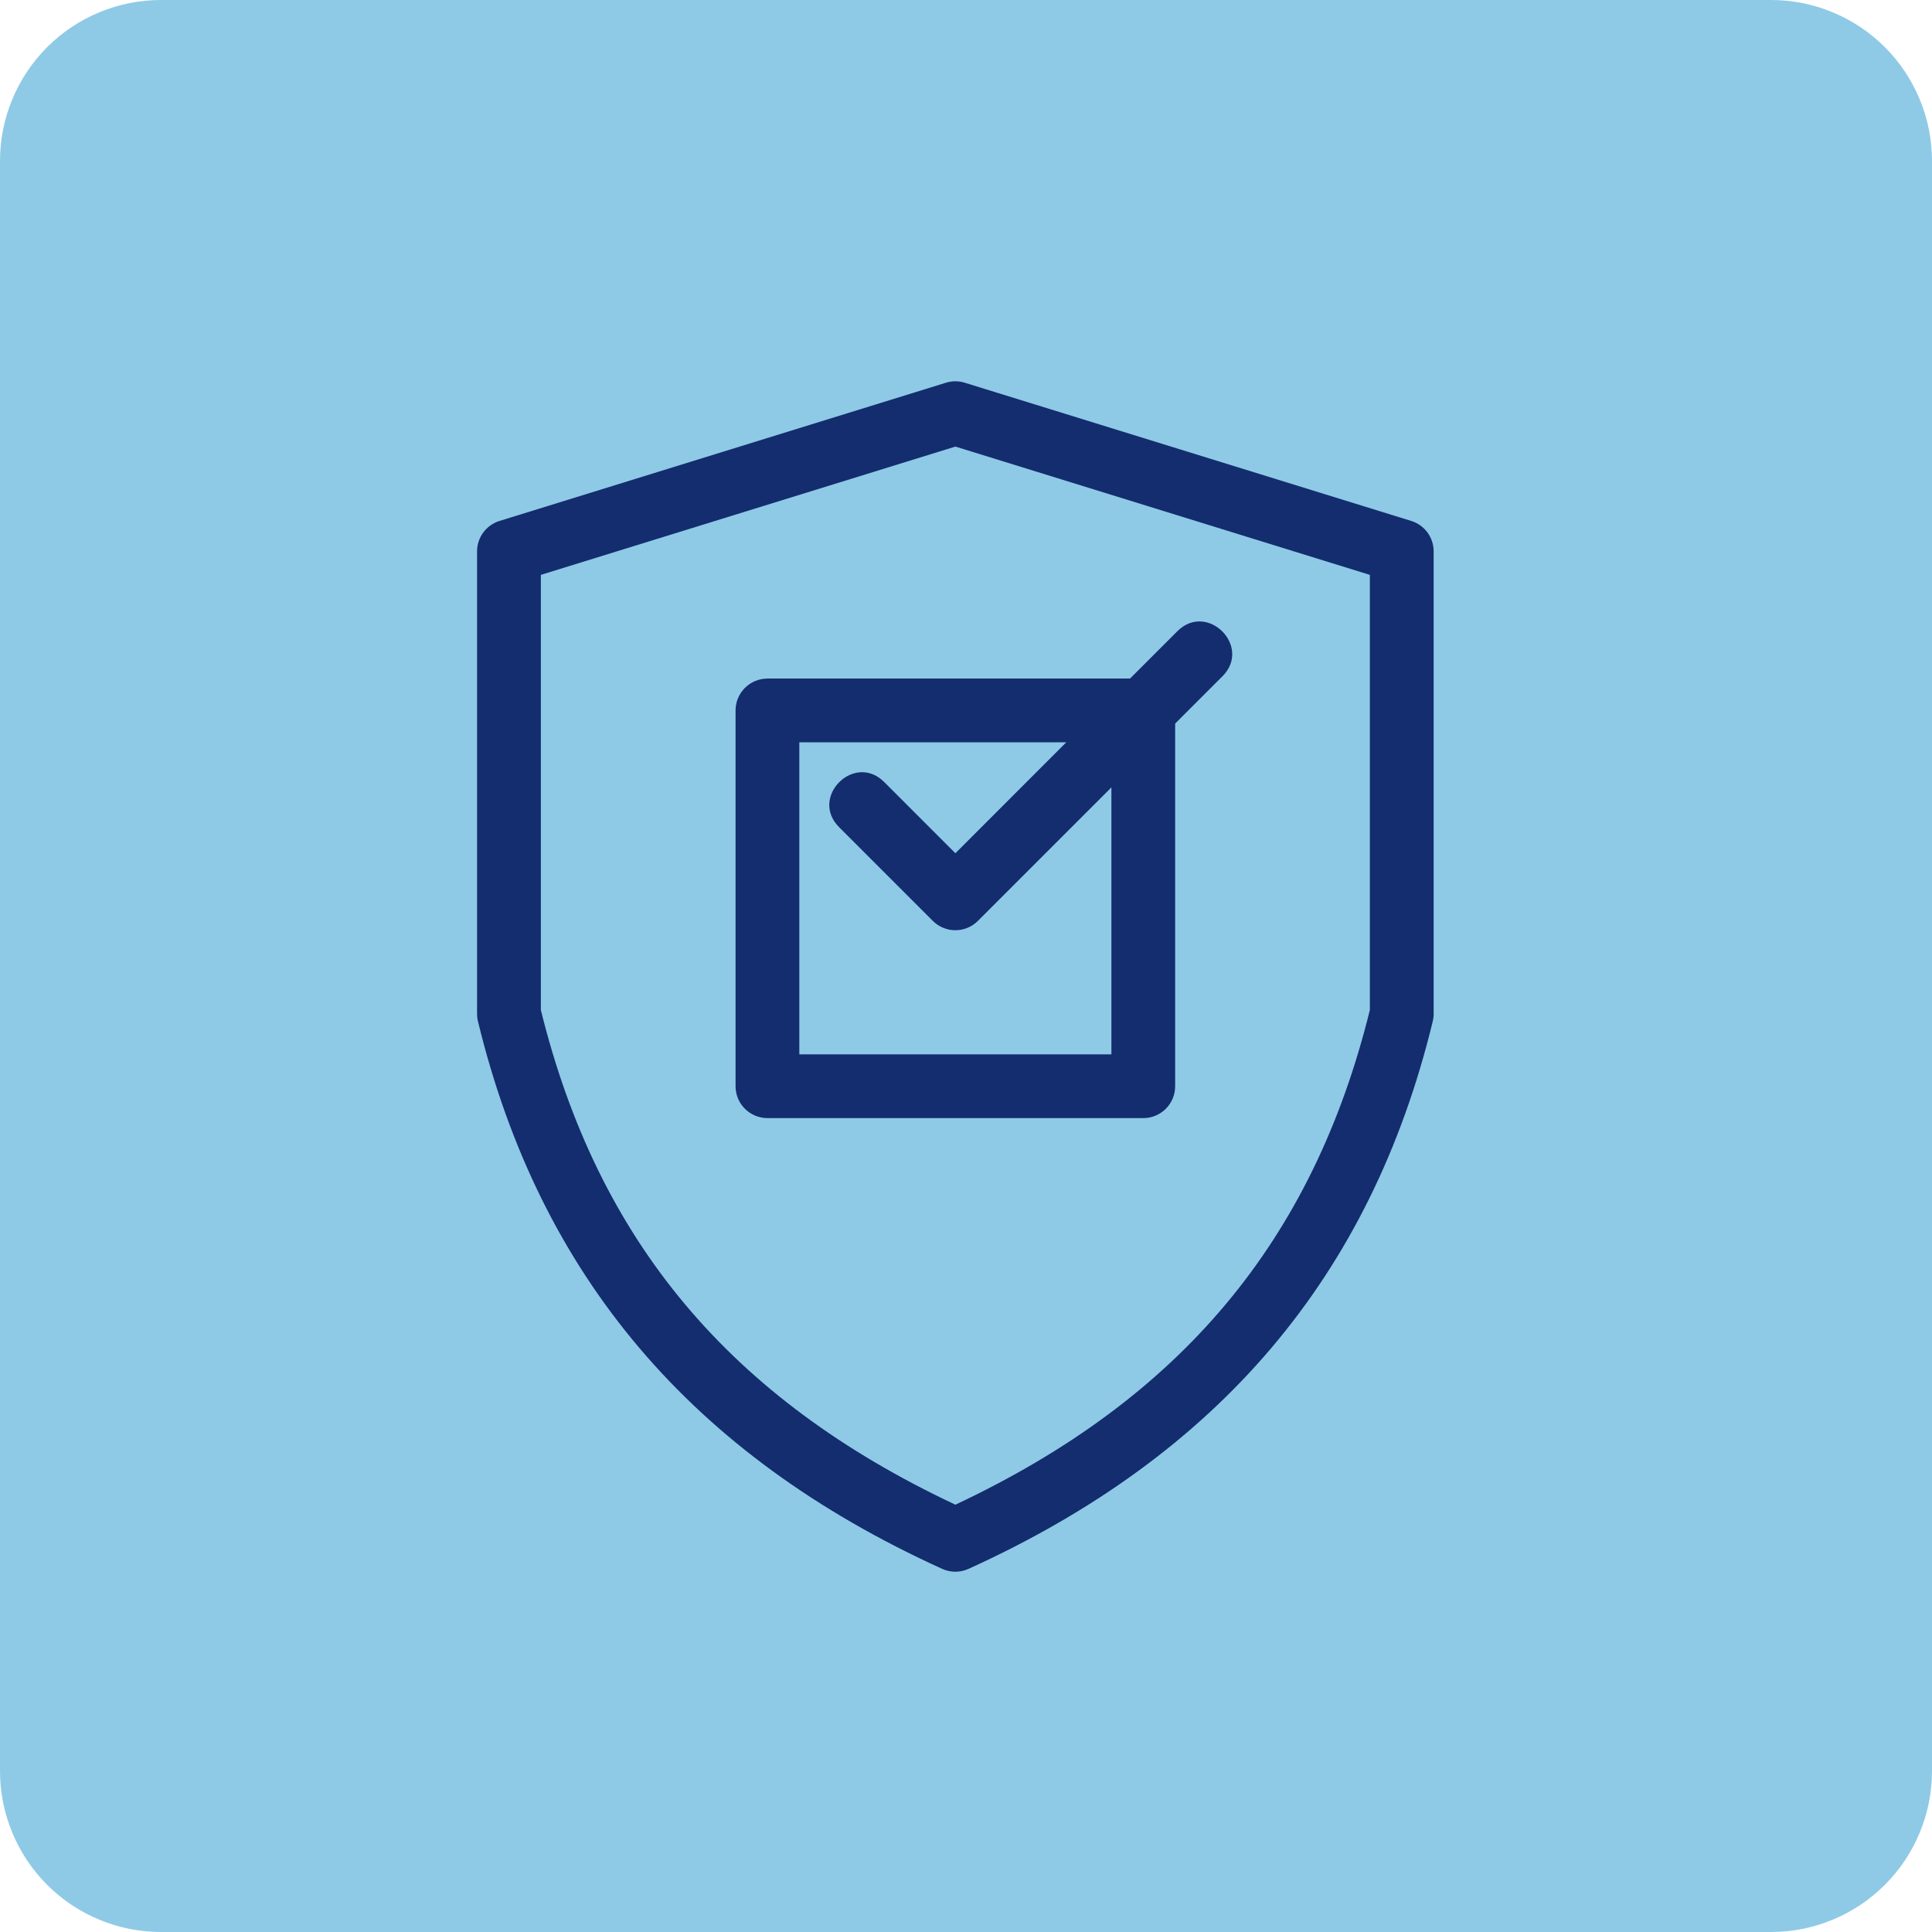
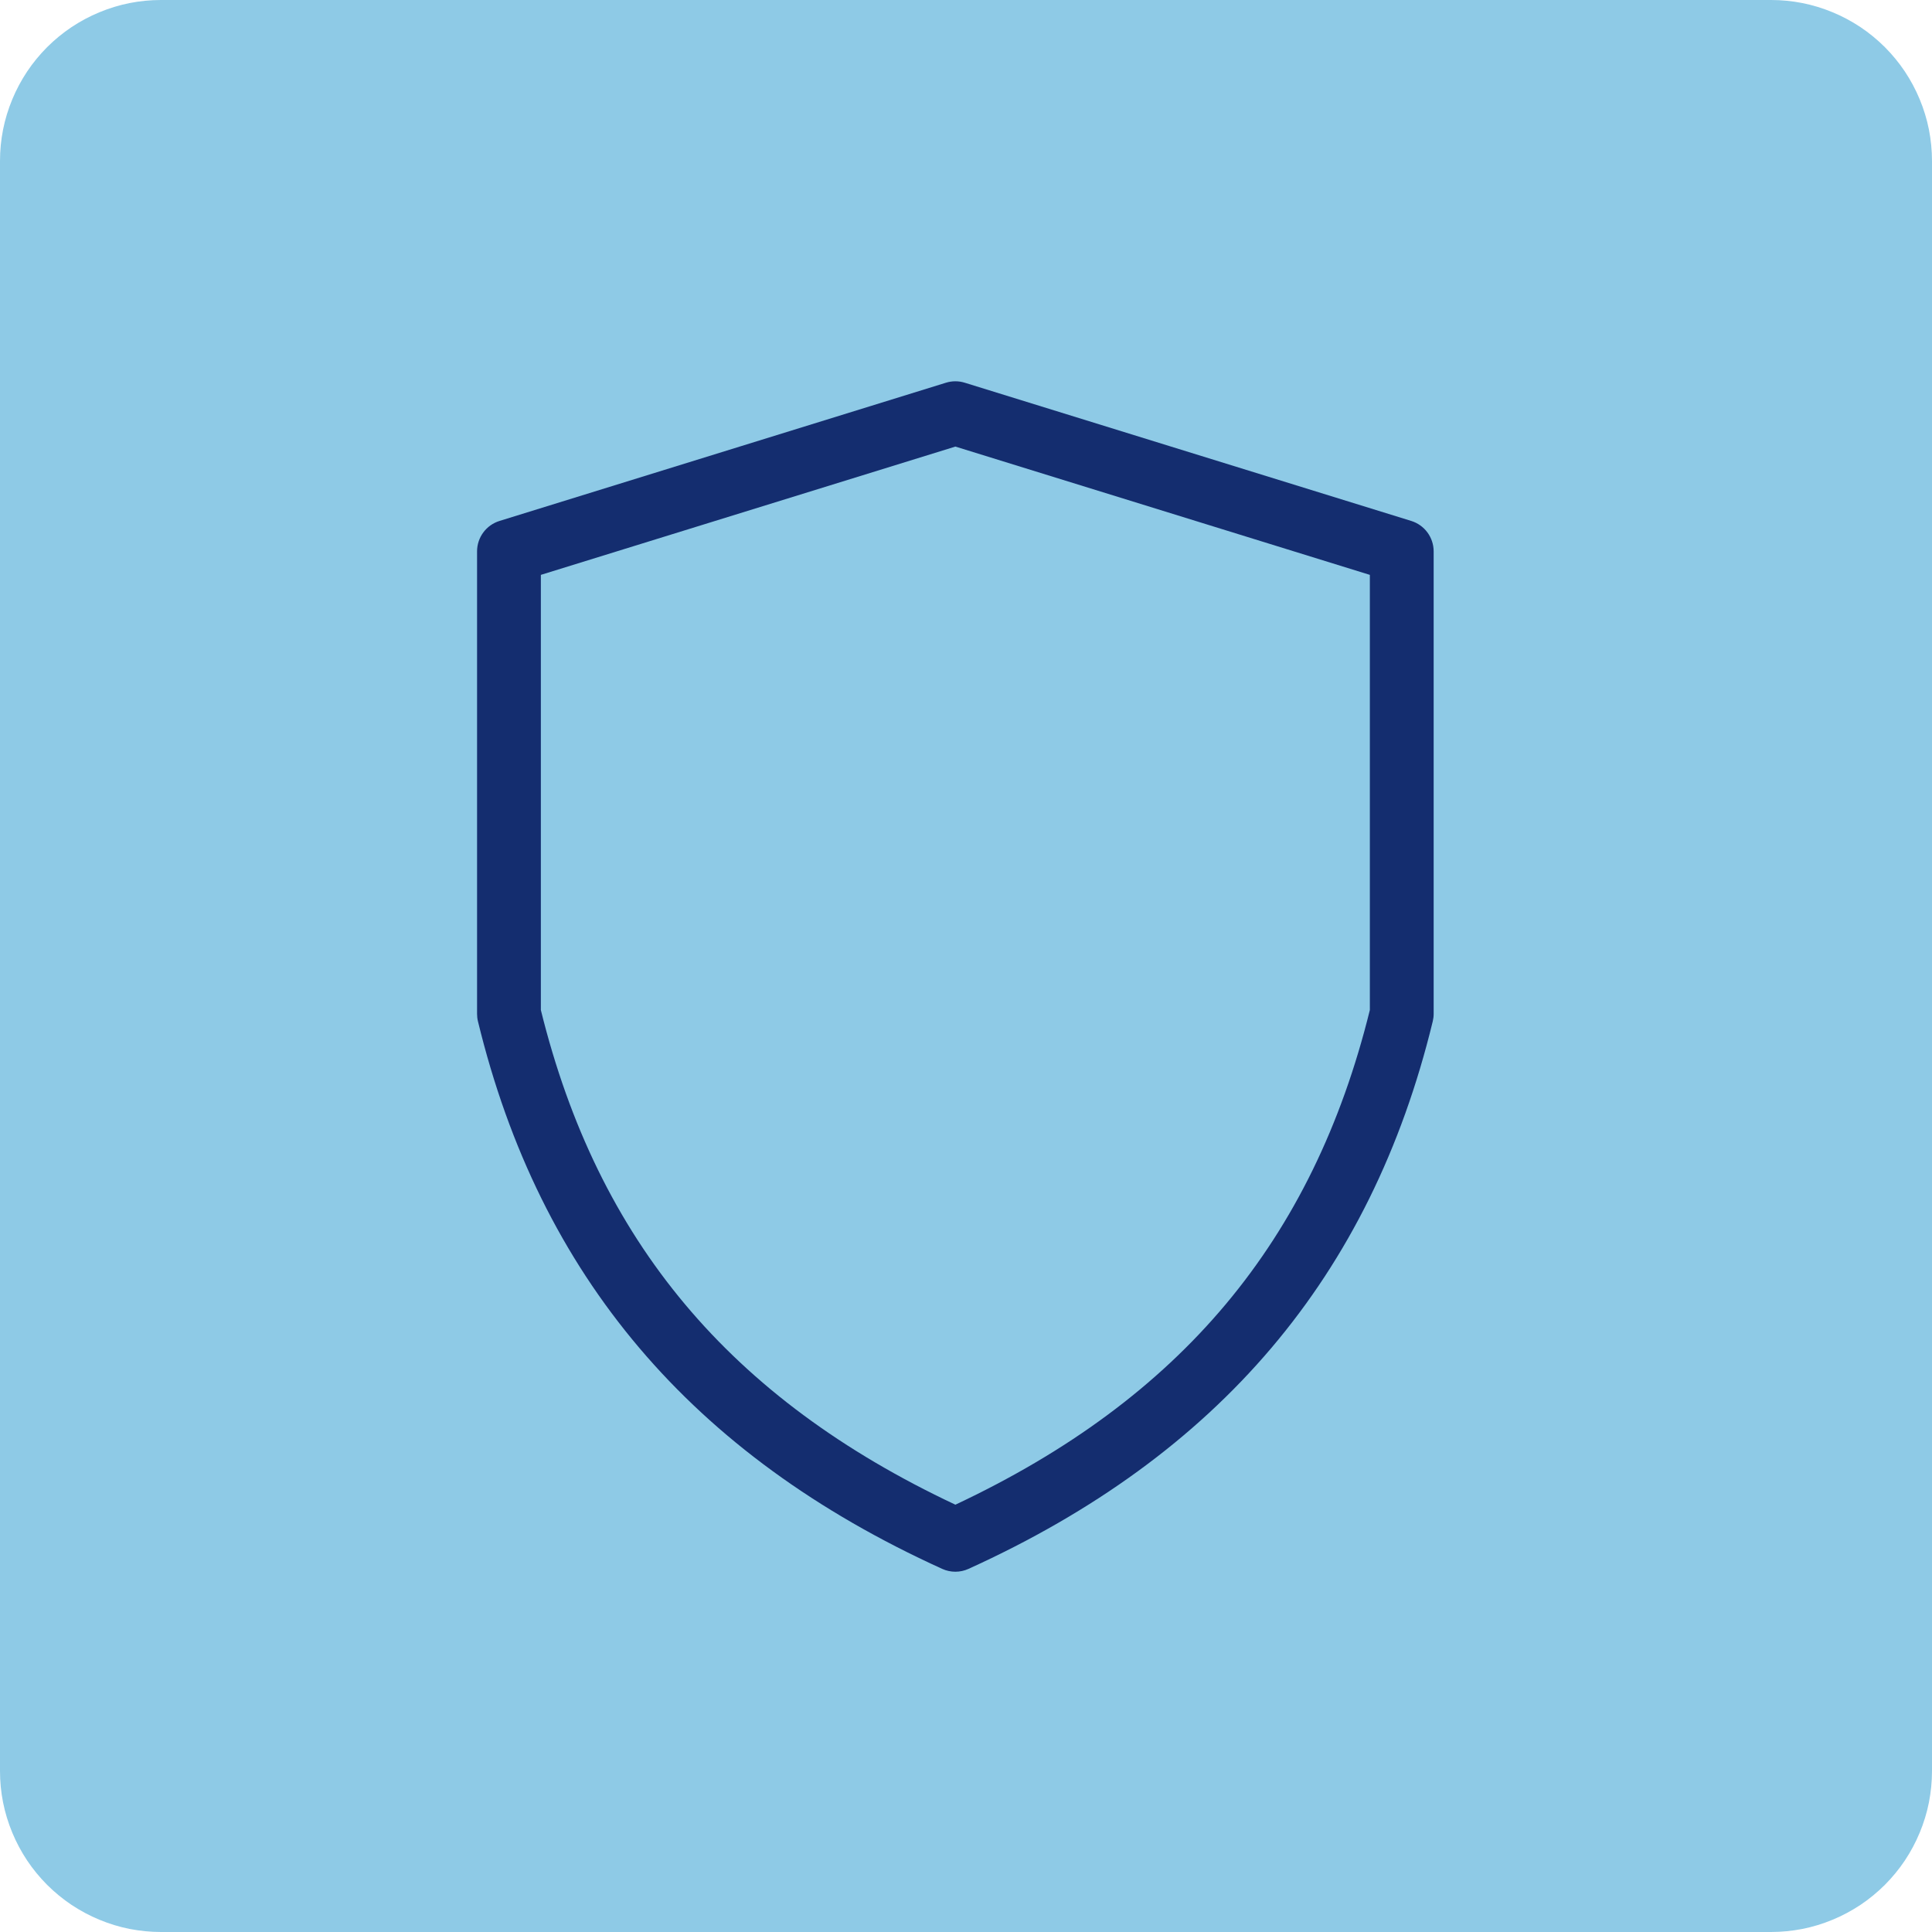
<svg xmlns="http://www.w3.org/2000/svg" width="200" zoomAndPan="magnify" viewBox="0 0 150 150" height="200" preserveAspectRatio="xMidYMid meet" version="1.0">
  <path fill="#8ecae6" d="M 12.5 0 L 137.5 0 C 138.32 0 139.133 0.078 139.938 0.238 C 140.742 0.398 141.523 0.637 142.285 0.953 C 143.043 1.266 143.762 1.652 144.445 2.105 C 145.129 2.562 145.758 3.082 146.34 3.66 C 146.918 4.242 147.438 4.871 147.895 5.555 C 148.348 6.238 148.734 6.957 149.047 7.715 C 149.363 8.477 149.602 9.258 149.762 10.062 C 149.918 10.867 150 11.68 150 12.5 L 150 137.5 C 150 138.32 149.918 139.133 149.762 139.938 C 149.602 140.742 149.363 141.523 149.047 142.285 C 148.734 143.043 148.348 143.762 147.895 144.445 C 147.438 145.129 146.918 145.758 146.34 146.34 C 145.758 146.918 145.129 147.438 144.445 147.895 C 143.762 148.348 143.043 148.734 142.285 149.047 C 141.523 149.363 140.742 149.602 139.938 149.762 C 139.133 149.918 138.32 150 137.5 150 L 12.5 150 C 11.68 150 10.867 149.918 10.062 149.762 C 9.258 149.602 8.477 149.363 7.715 149.047 C 6.957 148.734 6.238 148.348 5.555 147.895 C 4.871 147.438 4.242 146.918 3.66 146.34 C 3.082 145.758 2.562 145.129 2.105 144.445 C 1.652 143.762 1.266 143.043 0.953 142.285 C 0.637 141.523 0.398 140.742 0.238 139.938 C 0.078 139.133 0 138.32 0 137.5 L 0 12.5 C 0 11.68 0.078 10.867 0.238 10.062 C 0.398 9.258 0.637 8.477 0.953 7.715 C 1.266 6.957 1.652 6.238 2.105 5.555 C 2.562 4.871 3.082 4.242 3.66 3.66 C 4.242 3.082 4.871 2.562 5.555 2.105 C 6.238 1.652 6.957 1.266 7.715 0.953 C 8.477 0.637 9.258 0.398 10.062 0.238 C 10.867 0.078 11.68 0 12.5 0 Z M 12.5 0 " fill-opacity="1" fill-rule="nonzero" />
-   <path fill="#8ecae6" d="M 75.832 59.723 C 72.812 59.723 69.859 60.617 67.344 62.297 C 64.832 63.977 62.875 66.363 61.719 69.152 C 60.562 71.945 60.258 75.016 60.848 77.98 C 61.438 80.945 62.895 83.668 65.031 85.805 C 67.168 87.941 69.891 89.395 72.852 89.984 C 75.816 90.574 78.887 90.27 81.68 89.113 C 84.473 87.957 86.859 86 88.535 83.488 C 90.215 80.977 91.109 78.023 91.109 75 C 91.109 70.949 89.5 67.062 86.637 64.195 C 83.77 61.332 79.887 59.723 75.832 59.723 Z M 75.832 84.168 C 74.02 84.168 72.246 83.629 70.742 82.621 C 69.234 81.613 68.059 80.184 67.363 78.508 C 66.672 76.832 66.488 74.988 66.844 73.211 C 67.195 71.434 68.07 69.801 69.352 68.52 C 70.633 67.234 72.266 66.363 74.047 66.008 C 75.824 65.656 77.668 65.836 79.34 66.531 C 81.016 67.227 82.449 68.398 83.457 69.906 C 84.461 71.414 85 73.188 85 75 C 85 77.43 84.035 79.762 82.316 81.48 C 80.598 83.199 78.266 84.168 75.832 84.168 Z M 118.609 47.5 L 33.055 47.5 C 32.246 47.5 31.469 47.82 30.895 48.395 C 30.32 48.969 30 49.746 30 50.555 L 30 99.445 C 30 100.254 30.32 101.031 30.895 101.605 C 31.469 102.18 32.246 102.5 33.055 102.5 L 118.609 102.5 C 119.422 102.5 120.199 102.18 120.773 101.605 C 121.344 101.031 121.668 100.254 121.668 99.445 L 121.668 50.555 C 121.668 49.746 121.344 48.969 120.773 48.395 C 120.199 47.82 119.422 47.5 118.609 47.5 Z M 100.906 96.391 L 50.758 96.391 C 49.734 92.918 47.855 89.762 45.297 87.203 C 42.738 84.645 39.582 82.766 36.109 81.742 L 36.109 68.258 C 39.582 67.234 42.738 65.355 45.297 62.797 C 47.855 60.238 49.734 57.082 50.758 53.609 L 100.906 53.609 C 101.934 57.082 103.812 60.238 106.371 62.797 C 108.93 65.355 112.086 67.234 115.555 68.258 L 115.555 81.742 C 112.086 82.766 108.93 84.645 106.371 87.203 C 103.812 89.762 101.934 92.918 100.906 96.391 Z M 115.555 61.773 C 111.891 60.195 108.969 57.277 107.395 53.609 L 115.555 53.609 Z M 44.273 53.609 C 42.695 57.277 39.777 60.195 36.109 61.773 L 36.109 53.609 Z M 36.109 88.227 C 39.777 89.805 42.695 92.723 44.273 96.391 L 36.109 96.391 Z M 107.395 96.391 C 108.969 92.723 111.891 89.805 115.555 88.227 L 115.555 96.391 Z M 107.395 96.391 " fill-opacity="1" fill-rule="nonzero" />
  <path fill="#142D6F" d="M 109.566 40.445 L 74.906 29.715 C 74.43 29.566 73.922 29.566 73.441 29.715 L 38.785 40.445 C 37.746 40.766 37.039 41.723 37.039 42.809 L 37.039 78.719 C 37.039 78.914 37.062 79.109 37.109 79.301 C 41.91 99.066 53.699 112.969 73.148 121.805 C 73.801 122.102 74.547 122.102 75.199 121.805 C 94.648 112.969 106.438 99.066 111.238 79.301 C 111.285 79.109 111.309 78.914 111.309 78.719 L 111.309 42.809 C 111.309 41.723 110.602 40.766 109.566 40.445 Z M 106.355 78.418 C 101.926 96.355 91.68 108.59 74.176 116.824 C 56.668 108.59 46.422 96.355 41.992 78.418 L 41.992 44.633 L 74.176 34.672 L 106.355 44.633 Z M 106.355 78.418 " fill-opacity="1" fill-rule="nonzero" />
-   <path fill="#142D6F" d="M 59.586 52.684 C 58.219 52.684 57.109 53.793 57.109 55.156 L 57.109 84.336 C 57.109 85.703 58.219 86.809 59.586 86.809 L 88.766 86.809 C 90.129 86.809 91.238 85.703 91.238 84.336 L 91.238 56.18 L 94.91 52.508 C 97.227 50.191 93.727 46.691 91.41 49.008 L 87.738 52.68 L 59.586 52.68 Z M 86.289 81.859 L 62.059 81.859 L 62.059 57.633 L 82.785 57.633 L 74.176 66.246 L 68.648 60.715 C 66.328 58.398 62.828 61.898 65.145 64.219 L 72.422 71.496 C 73.391 72.465 74.957 72.465 75.926 71.496 L 86.289 61.133 Z M 86.289 81.859 " fill-opacity="1" fill-rule="nonzero" />
</svg>